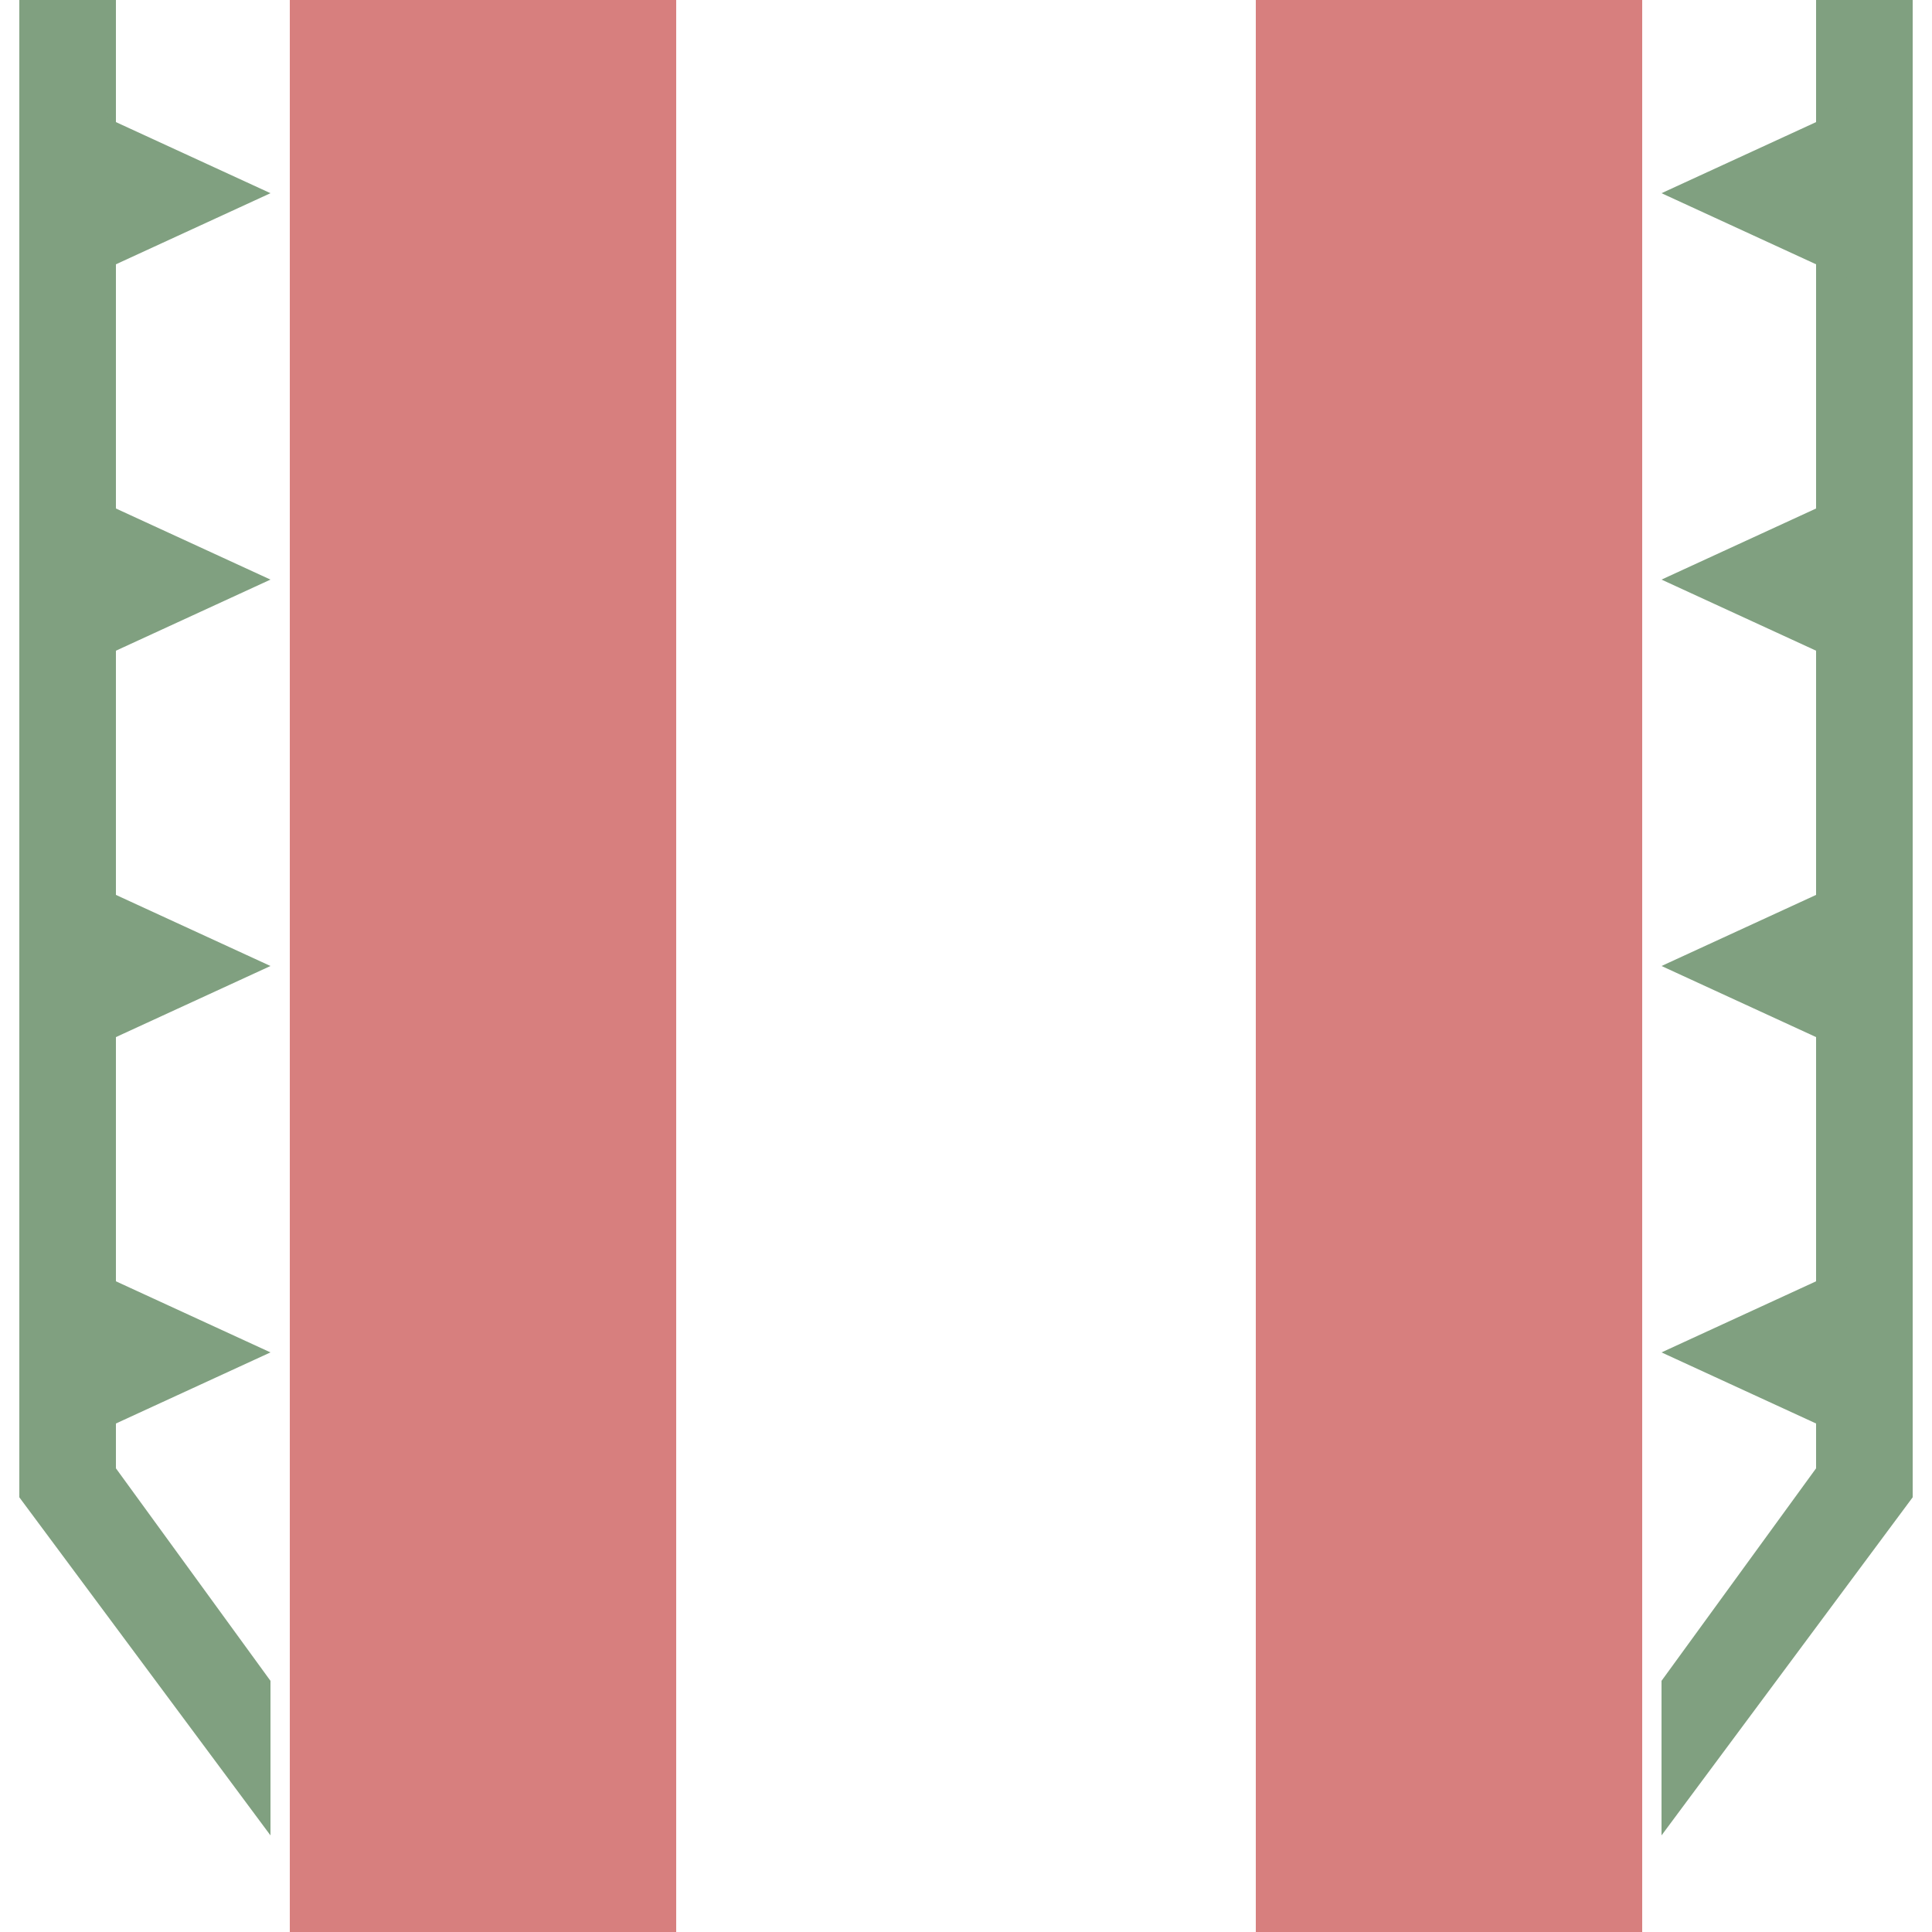
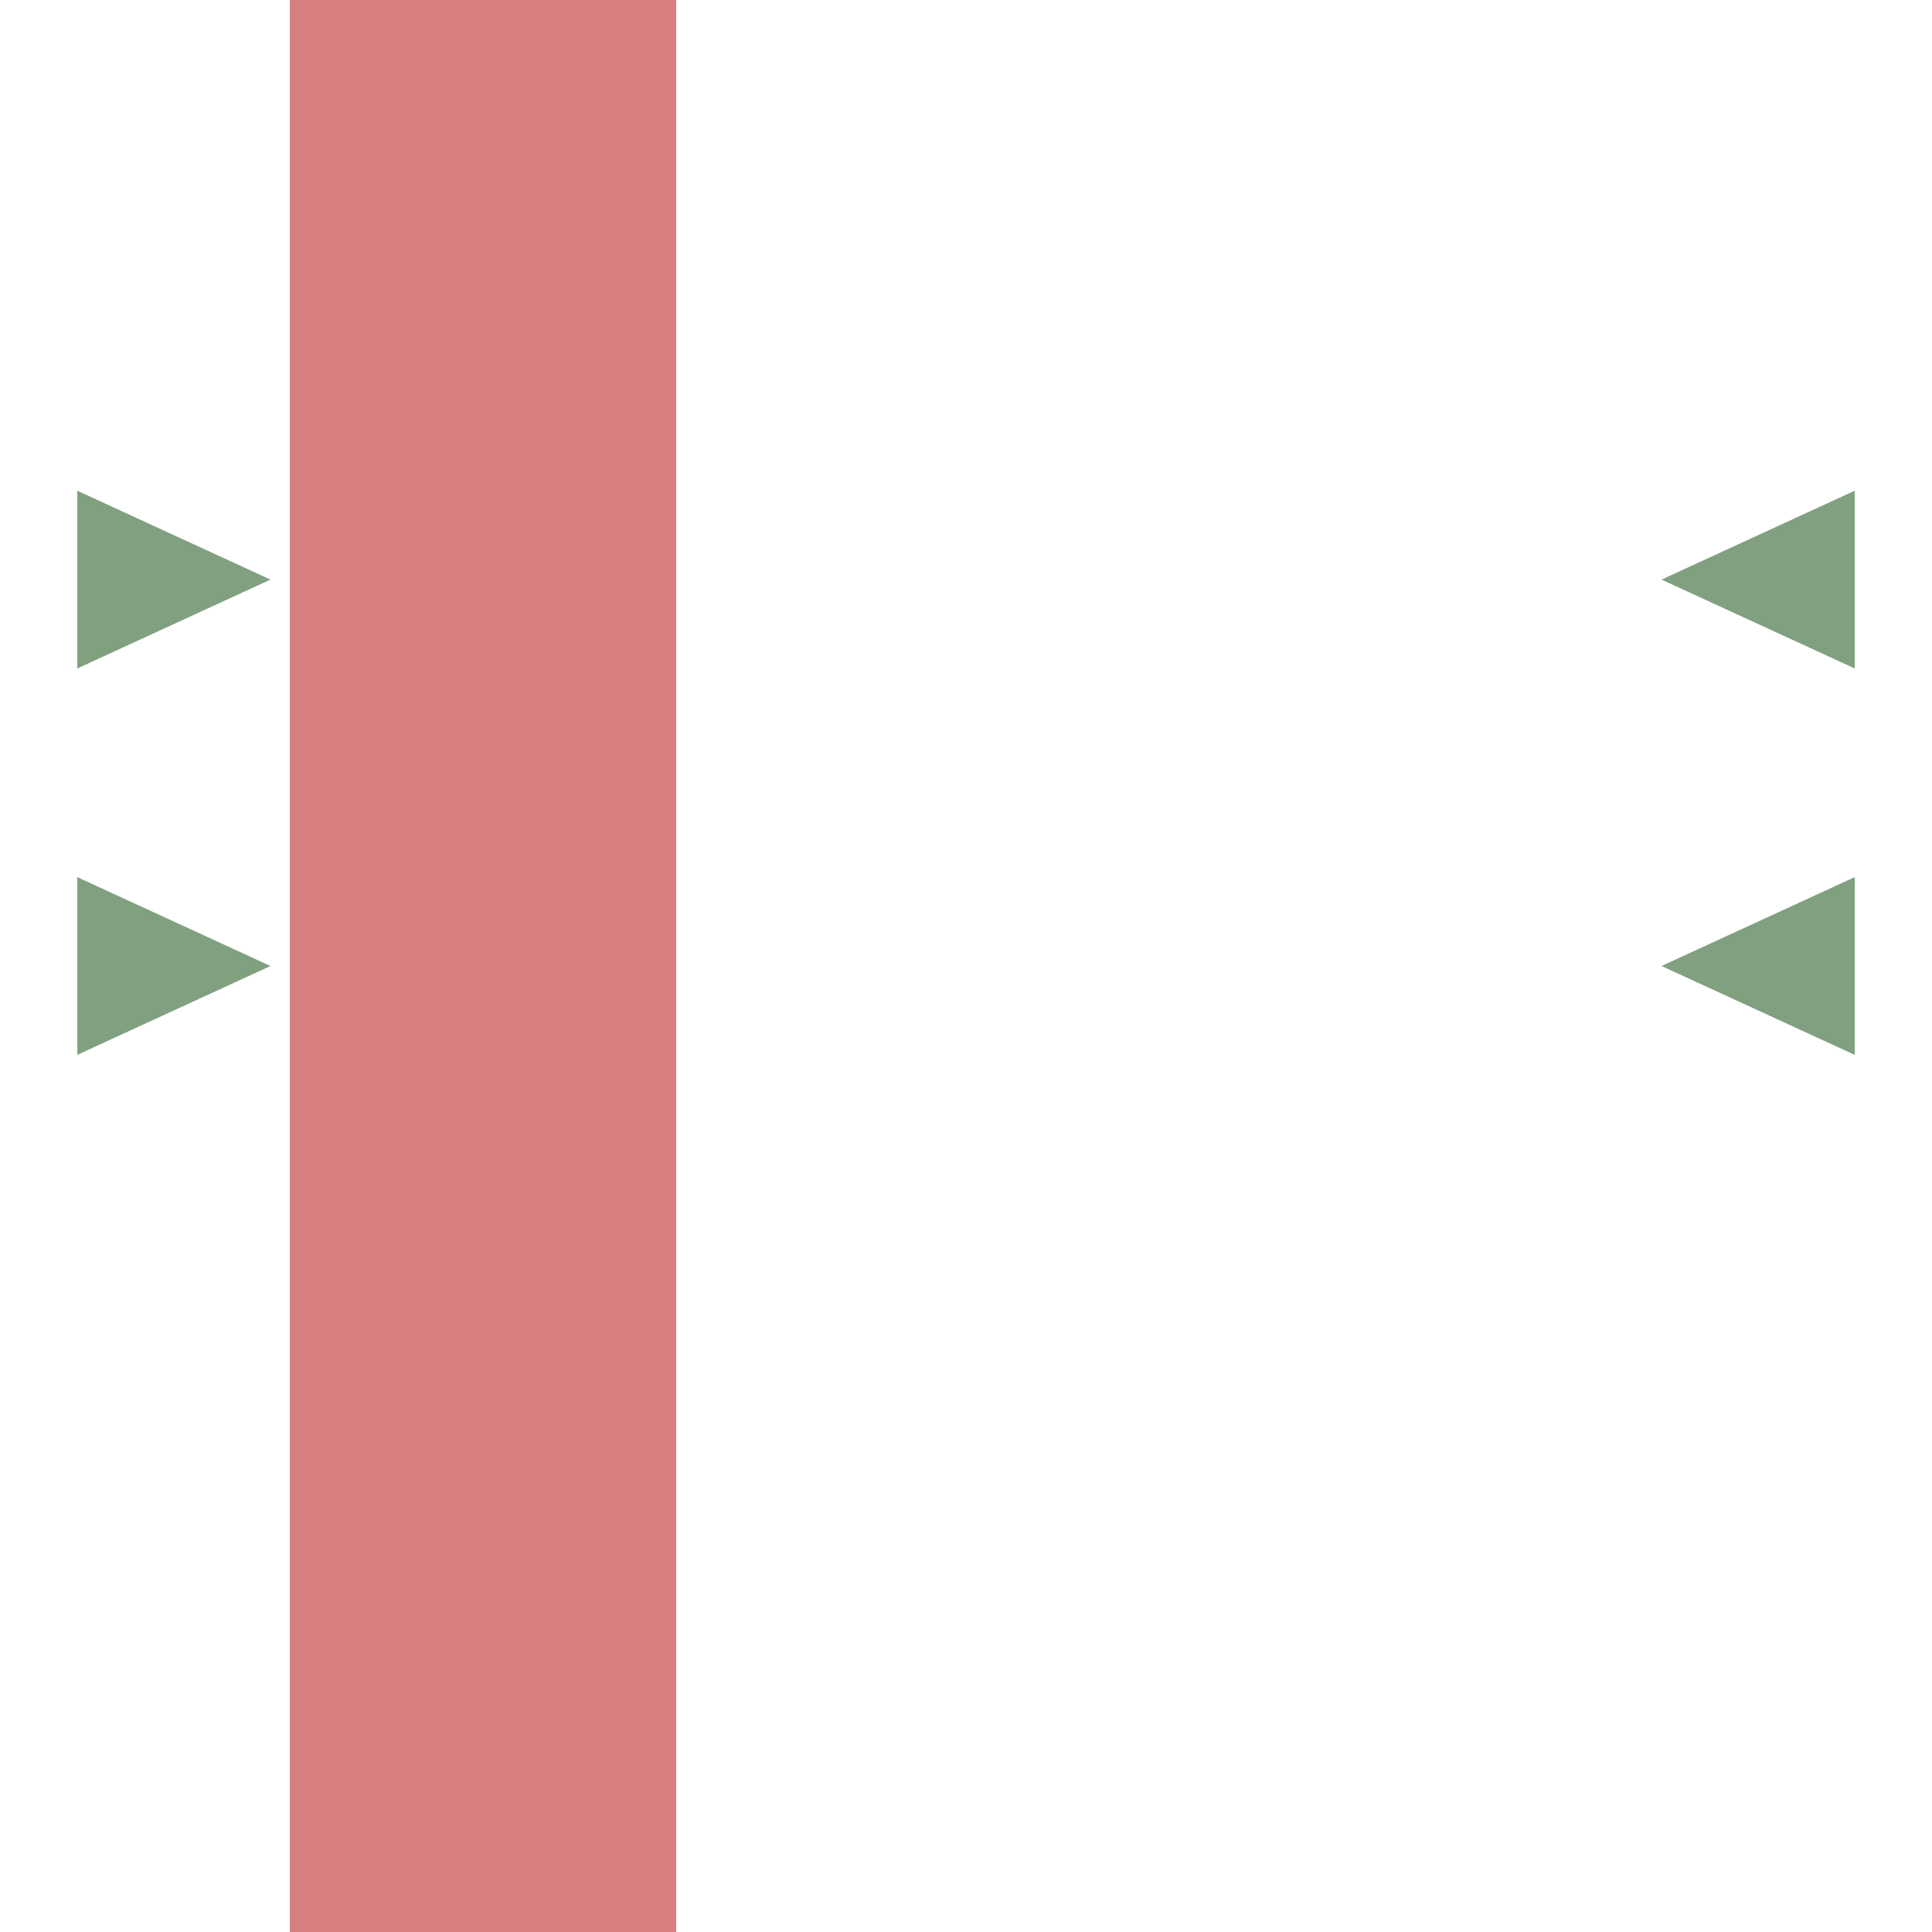
<svg xmlns="http://www.w3.org/2000/svg" xmlns:xlink="http://www.w3.org/1999/xlink" width="500" height="500">
  <title>exvCSTRe</title>
  <g transform="rotate(180,250,250)">
    <g stroke="#D77F7E" stroke-width="100" fill="none">
-       <path d="M 125,0 L 125,500" />
      <path d="M 375,0 L 375,500" />
    </g>
    <g stroke="none" fill="#80A080" id="R">
-       <path d="M 430,25 L 430,65 L 470,120 L 470,500 L 495,500 L 495,112.5 L 430,25 z " transform="matrix(-1 0 0 1 500 0)" />
-       <path d="M 20,23 L 20,-23 L 70,0 L 20,23 z " transform="matrix(1 0 0 1 0 150)" />
      <path d="M 20,23 L 20,-23 L 70,0 L 20,23 z " transform="matrix(1 0 0 1 0 250)" />
      <path d="M 20,23 L 20,-23 L 70,0 L 20,23 z " transform="matrix(1 0 0 1 0 350)" />
-       <path d="M 20,23 L 20,-23 L 70,0 L 20,23 z " transform="matrix(1 0 0 1 0 450)" />
    </g>
    <use xlink:href="#R" transform="matrix(-1,0,0,1,500,0)" />
  </g>
</svg>